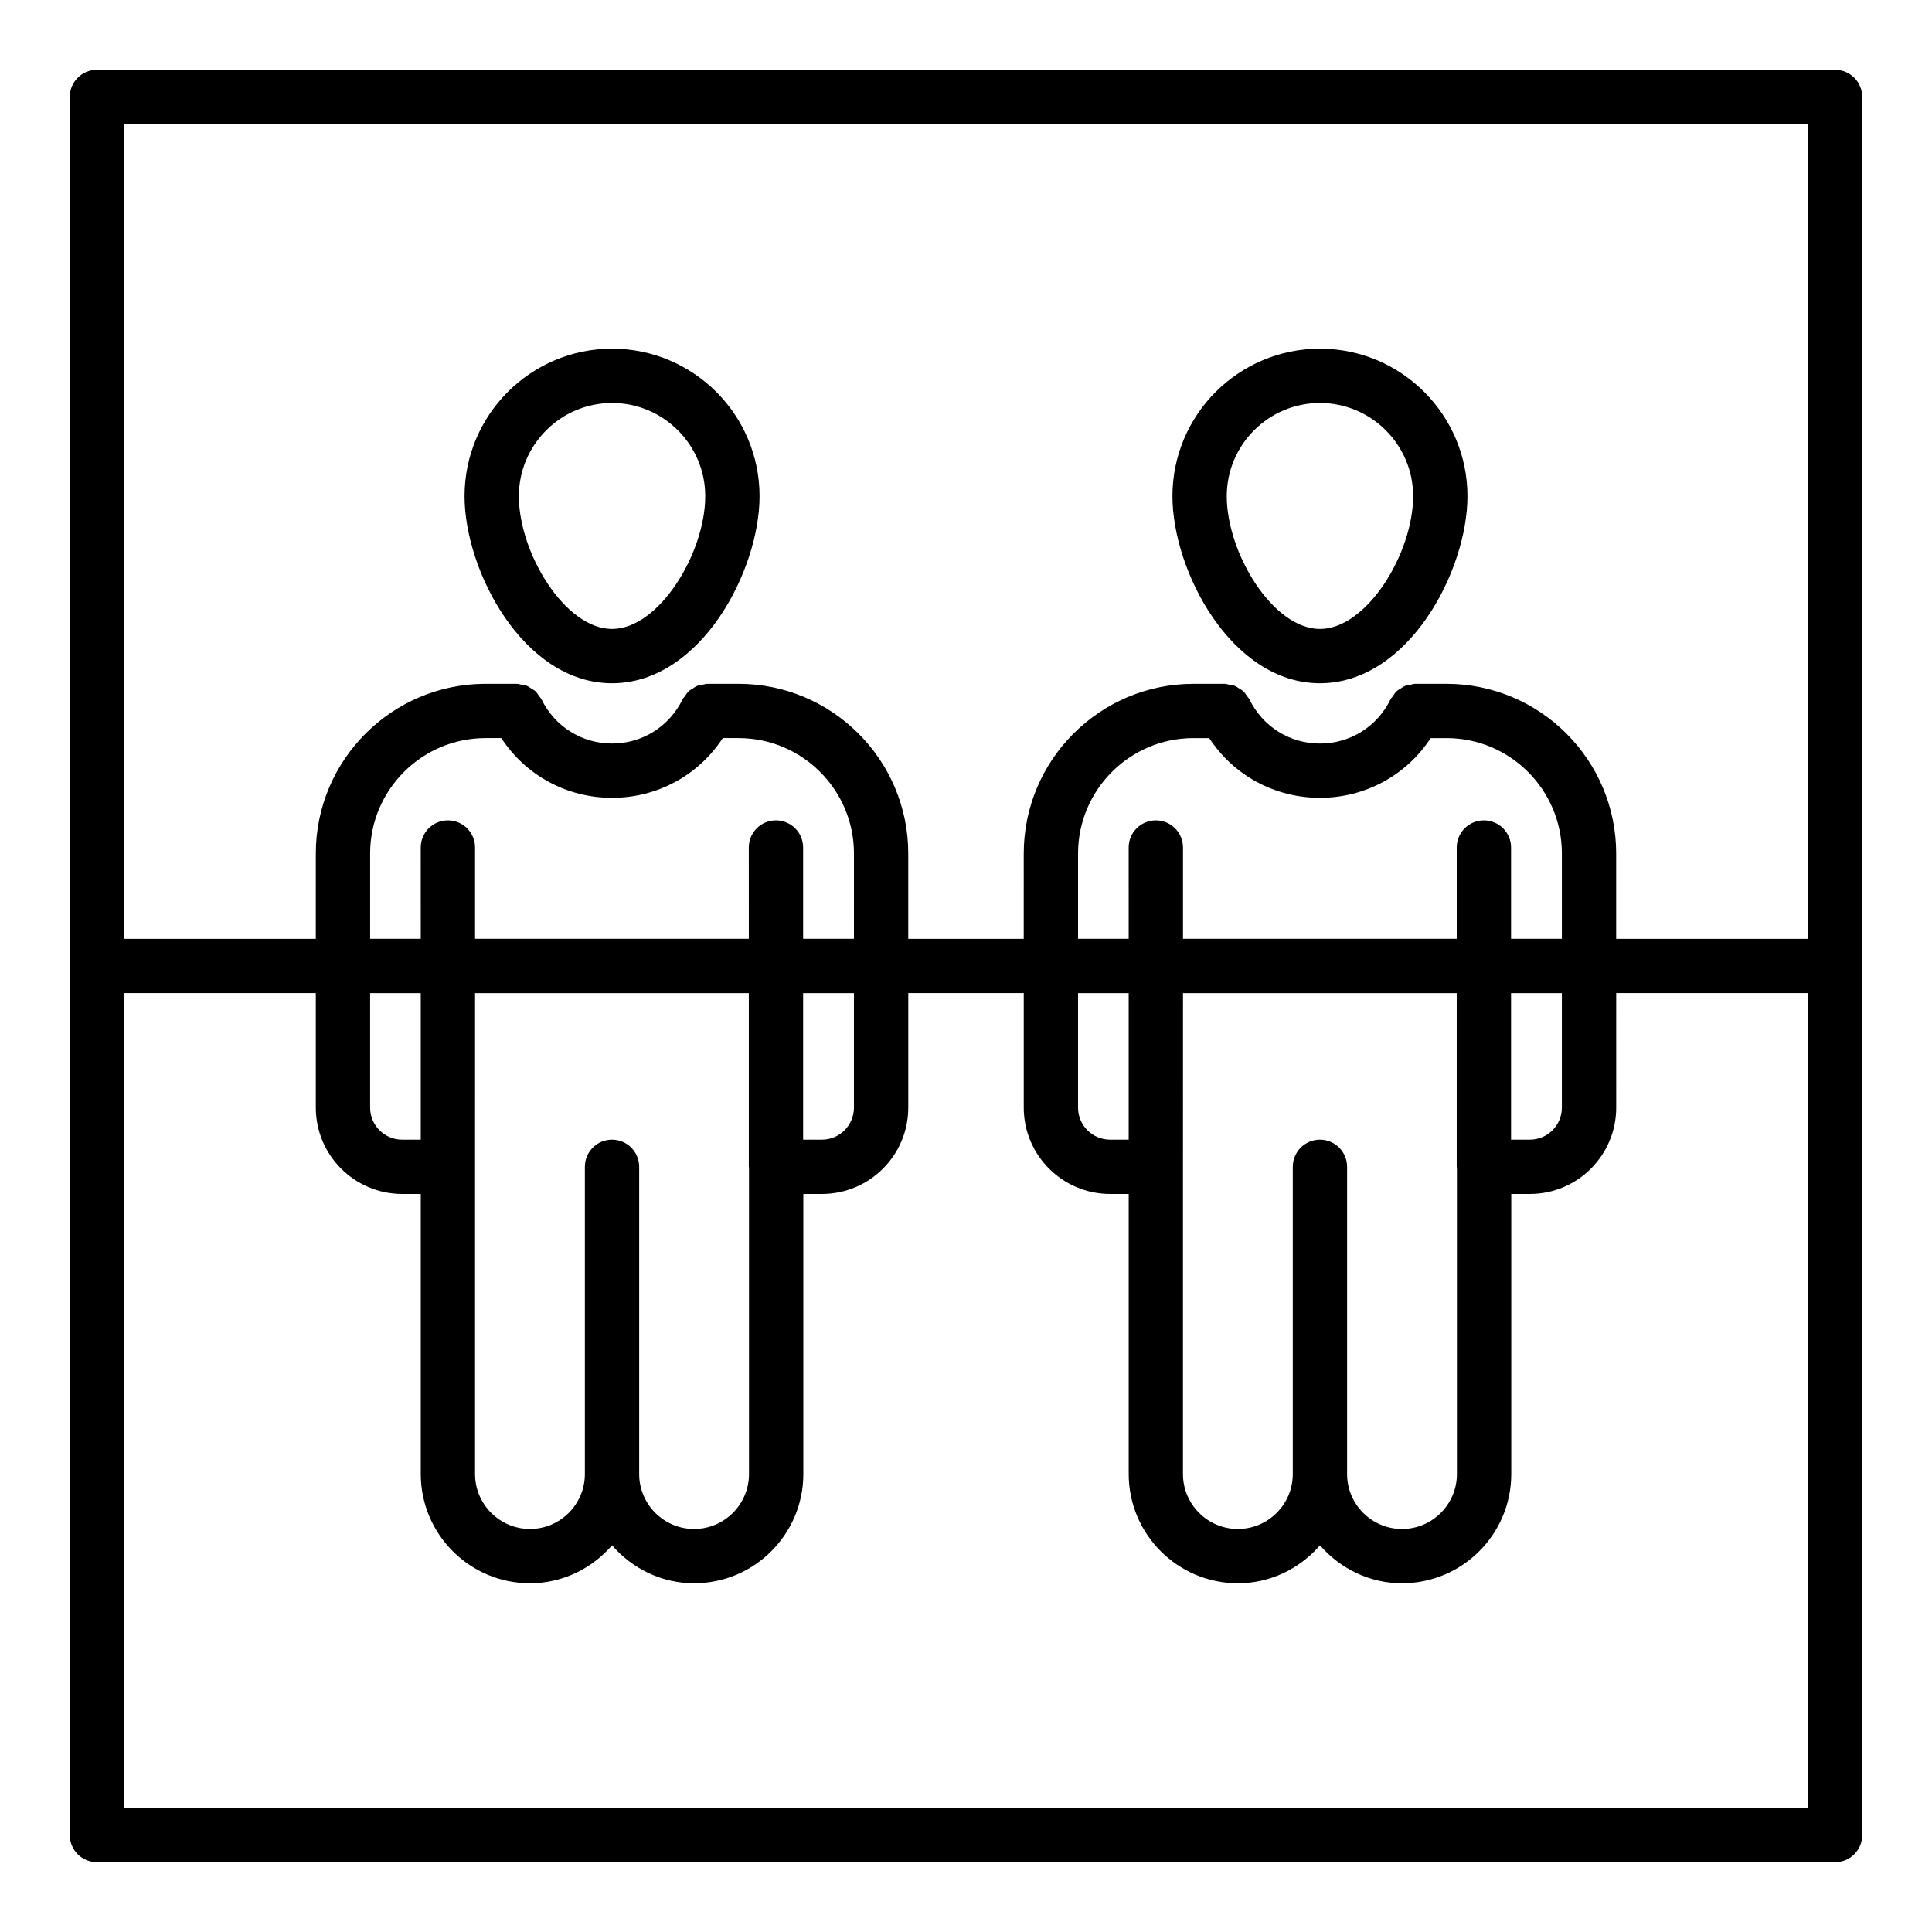
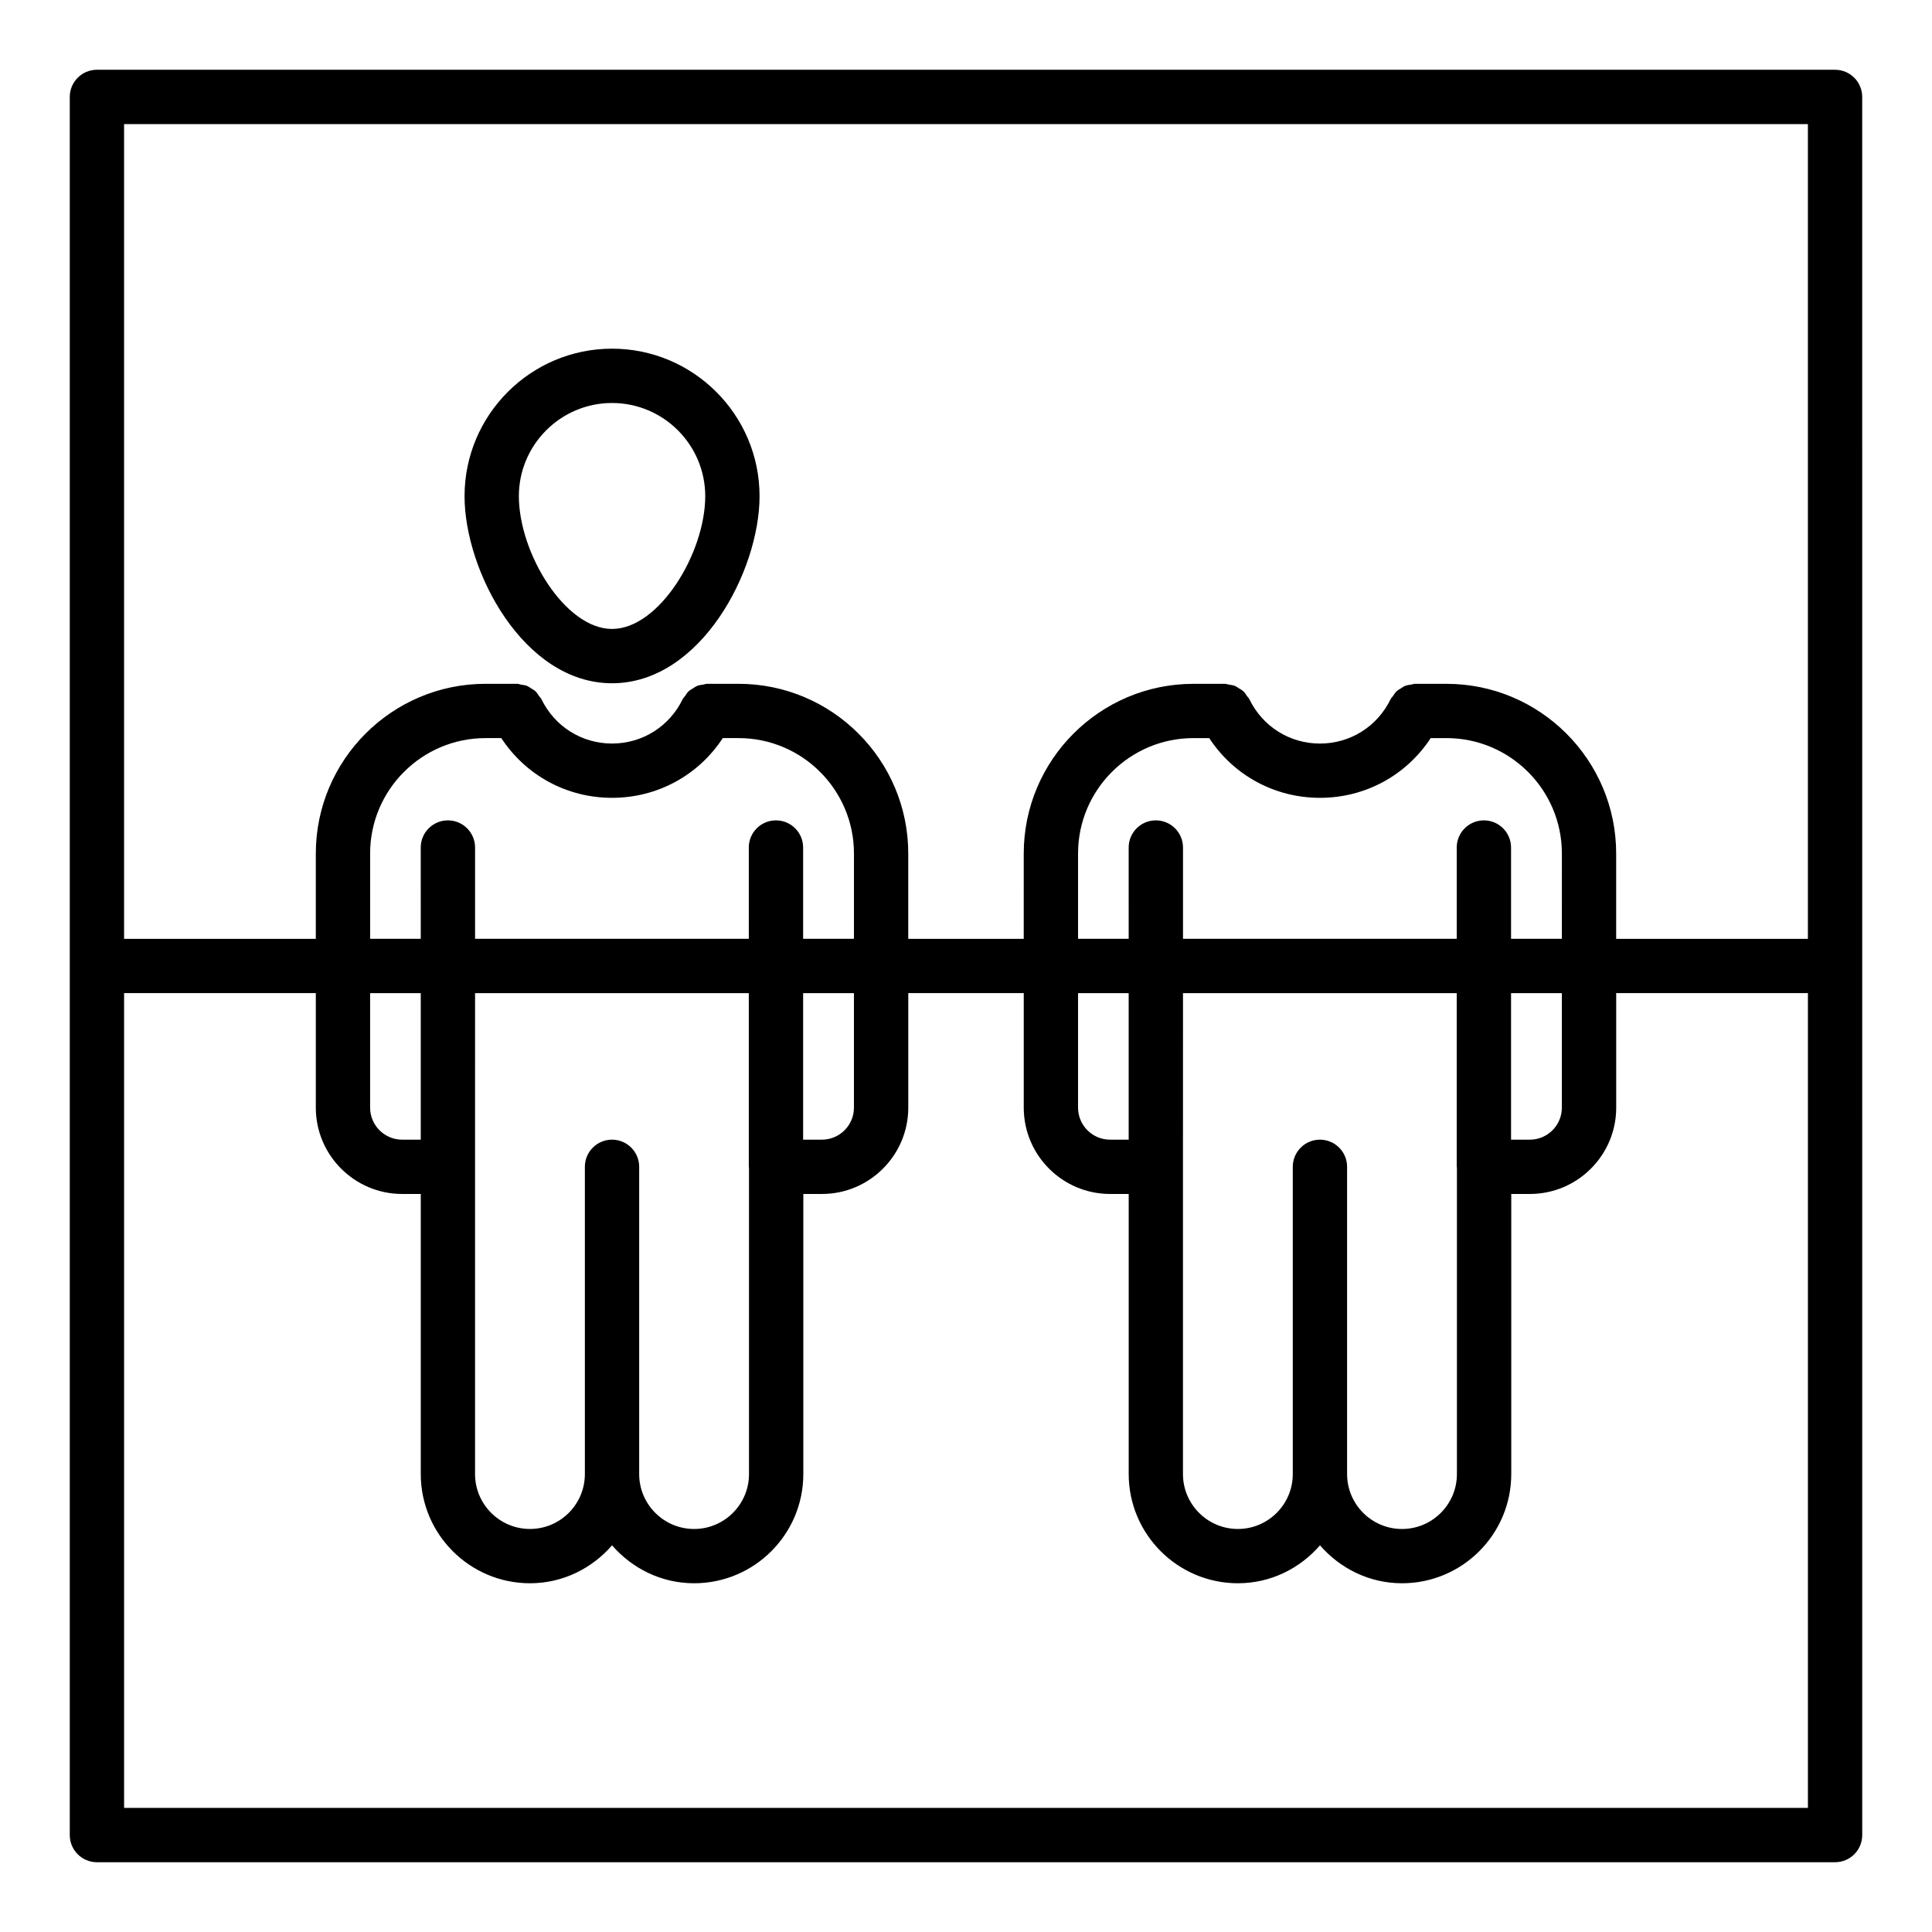
<svg xmlns="http://www.w3.org/2000/svg" fill="#000000" width="800px" height="800px" version="1.1" viewBox="144 144 512 512">
  <g>
    <path d="m306.2 325.07c23.5 0 39.09-29.836 39.09-49.574 0-21.559-17.535-39.094-39.09-39.094-21.555 0-39.09 17.535-39.09 39.094 0 19.738 15.59 49.574 39.09 49.574zm0-74.273c13.617 0 24.695 11.078 24.695 24.699 0 15.035-12.207 35.18-24.695 35.18-12.484 0-24.695-20.145-24.695-35.18 0-13.621 11.078-24.699 24.695-24.699z" />
-     <path d="m493.8 325.07c23.5 0 39.09-29.836 39.09-49.574 0-21.559-17.535-39.094-39.09-39.094-21.555 0-39.09 17.535-39.09 39.094 0 19.738 15.59 49.574 39.09 49.574zm0-74.273c13.617 0 24.695 11.078 24.695 24.699 0 15.035-12.207 35.18-24.695 35.18-12.484 0-24.695-20.145-24.695-35.18 0-13.621 11.078-24.699 24.695-24.699z" />
    <path d="m630.31 162.49h-460.62c-3.977 0-7.199 3.219-7.199 7.199v460.62c0 3.977 3.223 7.199 7.199 7.199h460.62c3.977 0 7.199-3.219 7.199-7.199l-0.004-460.62c0-3.981-3.223-7.199-7.195-7.199zm-7.199 14.395v215.92h-50.809v-22.609c0-24.797-20.172-44.977-44.969-44.977h-8.336c-0.391 0-0.727 0.16-1.098 0.223-0.496 0.078-0.992 0.117-1.461 0.297-0.449 0.172-0.816 0.453-1.215 0.703-0.383 0.242-0.777 0.438-1.113 0.754-0.395 0.367-0.664 0.828-0.969 1.277-0.191 0.285-0.465 0.492-0.617 0.812-3.516 7.254-10.691 11.766-18.719 11.766-8.031 0-15.207-4.512-18.719-11.766-0.152-0.316-0.418-0.52-0.609-0.801-0.309-0.457-0.582-0.922-0.984-1.293-0.324-0.301-0.707-0.492-1.074-0.727-0.414-0.266-0.797-0.551-1.262-0.73-0.449-0.172-0.922-0.203-1.398-0.281-0.391-0.066-0.742-0.23-1.152-0.23h-8.336c-24.797 0-44.969 20.18-44.969 44.977l-0.004 22.605h-30.602v-22.609c0-24.797-20.172-44.977-44.969-44.977h-8.336c-0.395 0-0.73 0.164-1.109 0.223-0.492 0.078-0.98 0.113-1.445 0.293-0.457 0.176-0.832 0.461-1.242 0.719-0.375 0.238-0.762 0.43-1.09 0.734-0.398 0.371-0.676 0.836-0.98 1.289-0.191 0.281-0.457 0.484-0.609 0.801-3.516 7.254-10.691 11.766-18.719 11.766-8.031 0-15.207-4.512-18.719-11.766-0.156-0.32-0.426-0.527-0.621-0.816-0.301-0.445-0.574-0.906-0.965-1.273-0.332-0.312-0.727-0.508-1.109-0.746-0.402-0.258-0.773-0.539-1.227-0.711-0.453-0.172-0.934-0.207-1.418-0.285-0.387-0.062-0.738-0.23-1.141-0.23h-8.336c-24.797 0-44.969 20.18-44.969 44.977l-0.004 22.613h-50.809v-215.92zm-129.31 269.14c-3.977 0-7.199 3.219-7.199 7.199v81.418c0 8.02-6.527 14.551-14.551 14.551-8.023 0-14.551-6.531-14.551-14.551v-81.418l0.008-46.031h72.539v46.031c0 0.086 0.047 0.156 0.051 0.246v81.176c0 8.02-6.527 14.551-14.551 14.551s-14.551-6.531-14.551-14.551v-81.418c0.004-3.984-3.219-7.203-7.195-7.203zm-29.344-106.42c6.465 9.859 17.328 15.828 29.348 15.828 12.02 0 22.883-5.969 29.348-15.828h4.188c16.859 0 30.574 13.719 30.574 30.582l-0.004 22.609h-13.465v-24.191c0-3.977-3.223-7.199-7.199-7.199-3.977 0-7.199 3.219-7.199 7.199v24.191h-72.539v-24.191c0-3.977-3.223-7.199-7.199-7.199-3.977 0-7.199 3.219-7.199 7.199l0.004 24.191h-13.418v-22.609c0-16.863 13.715-30.582 30.574-30.582zm-34.762 67.586h13.418v38.832h-4.934c-4.676 0-8.484-3.801-8.484-8.484zm114.75 38.832v-38.832h13.465v30.348c0 4.68-3.805 8.484-8.484 8.484zm-238.25 0c-3.977 0-7.199 3.219-7.199 7.199v81.418c0 8.02-6.527 14.551-14.551 14.551-8.023 0-14.551-6.531-14.551-14.551v-81.418l0.004-46.031h72.543v46.031c0 0.086 0.047 0.156 0.051 0.246v81.176c0 8.02-6.527 14.551-14.551 14.551-8.023 0-14.551-6.531-14.551-14.551v-81.418c0-3.984-3.223-7.203-7.195-7.203zm-64.109-38.832h13.418v38.832h-4.934c-4.676 0-8.484-3.801-8.484-8.484zm114.75 38.832v-38.832h13.465v30.348c0 4.68-3.805 8.484-8.484 8.484zm0-53.227v-24.191c0-3.977-3.223-7.199-7.199-7.199-3.977 0-7.199 3.219-7.199 7.199l0.004 24.191h-72.543v-24.191c0-3.977-3.223-7.199-7.199-7.199-3.977 0-7.199 3.219-7.199 7.199l0.004 24.191h-13.418v-22.609c0-16.863 13.715-30.582 30.574-30.582h4.188c6.465 9.859 17.328 15.828 29.348 15.828 12.02 0 22.883-5.969 29.348-15.828h4.188c16.859 0 30.574 13.719 30.574 30.582l-0.004 22.609zm-179.95 230.31v-215.92h50.809v30.348c0 12.617 10.262 22.879 22.879 22.879h4.934v74.223c0 15.961 12.984 28.945 28.945 28.945 8.707 0 16.438-3.945 21.746-10.051 5.309 6.106 13.039 10.051 21.746 10.051 15.957 0 28.945-12.98 28.945-28.945v-74.223h4.934c12.617 0 22.879-10.262 22.879-22.879v-30.348h30.602v30.348c0 12.617 10.262 22.879 22.879 22.879h4.934v74.223c0 15.961 12.984 28.945 28.945 28.945 8.707 0 16.438-3.945 21.746-10.051 5.309 6.106 13.039 10.051 21.746 10.051 15.957 0 28.945-12.98 28.945-28.945v-74.223h4.934c12.617 0 22.879-10.262 22.879-22.879l-0.004-30.348h50.809v215.92z" />
  </g>
</svg>